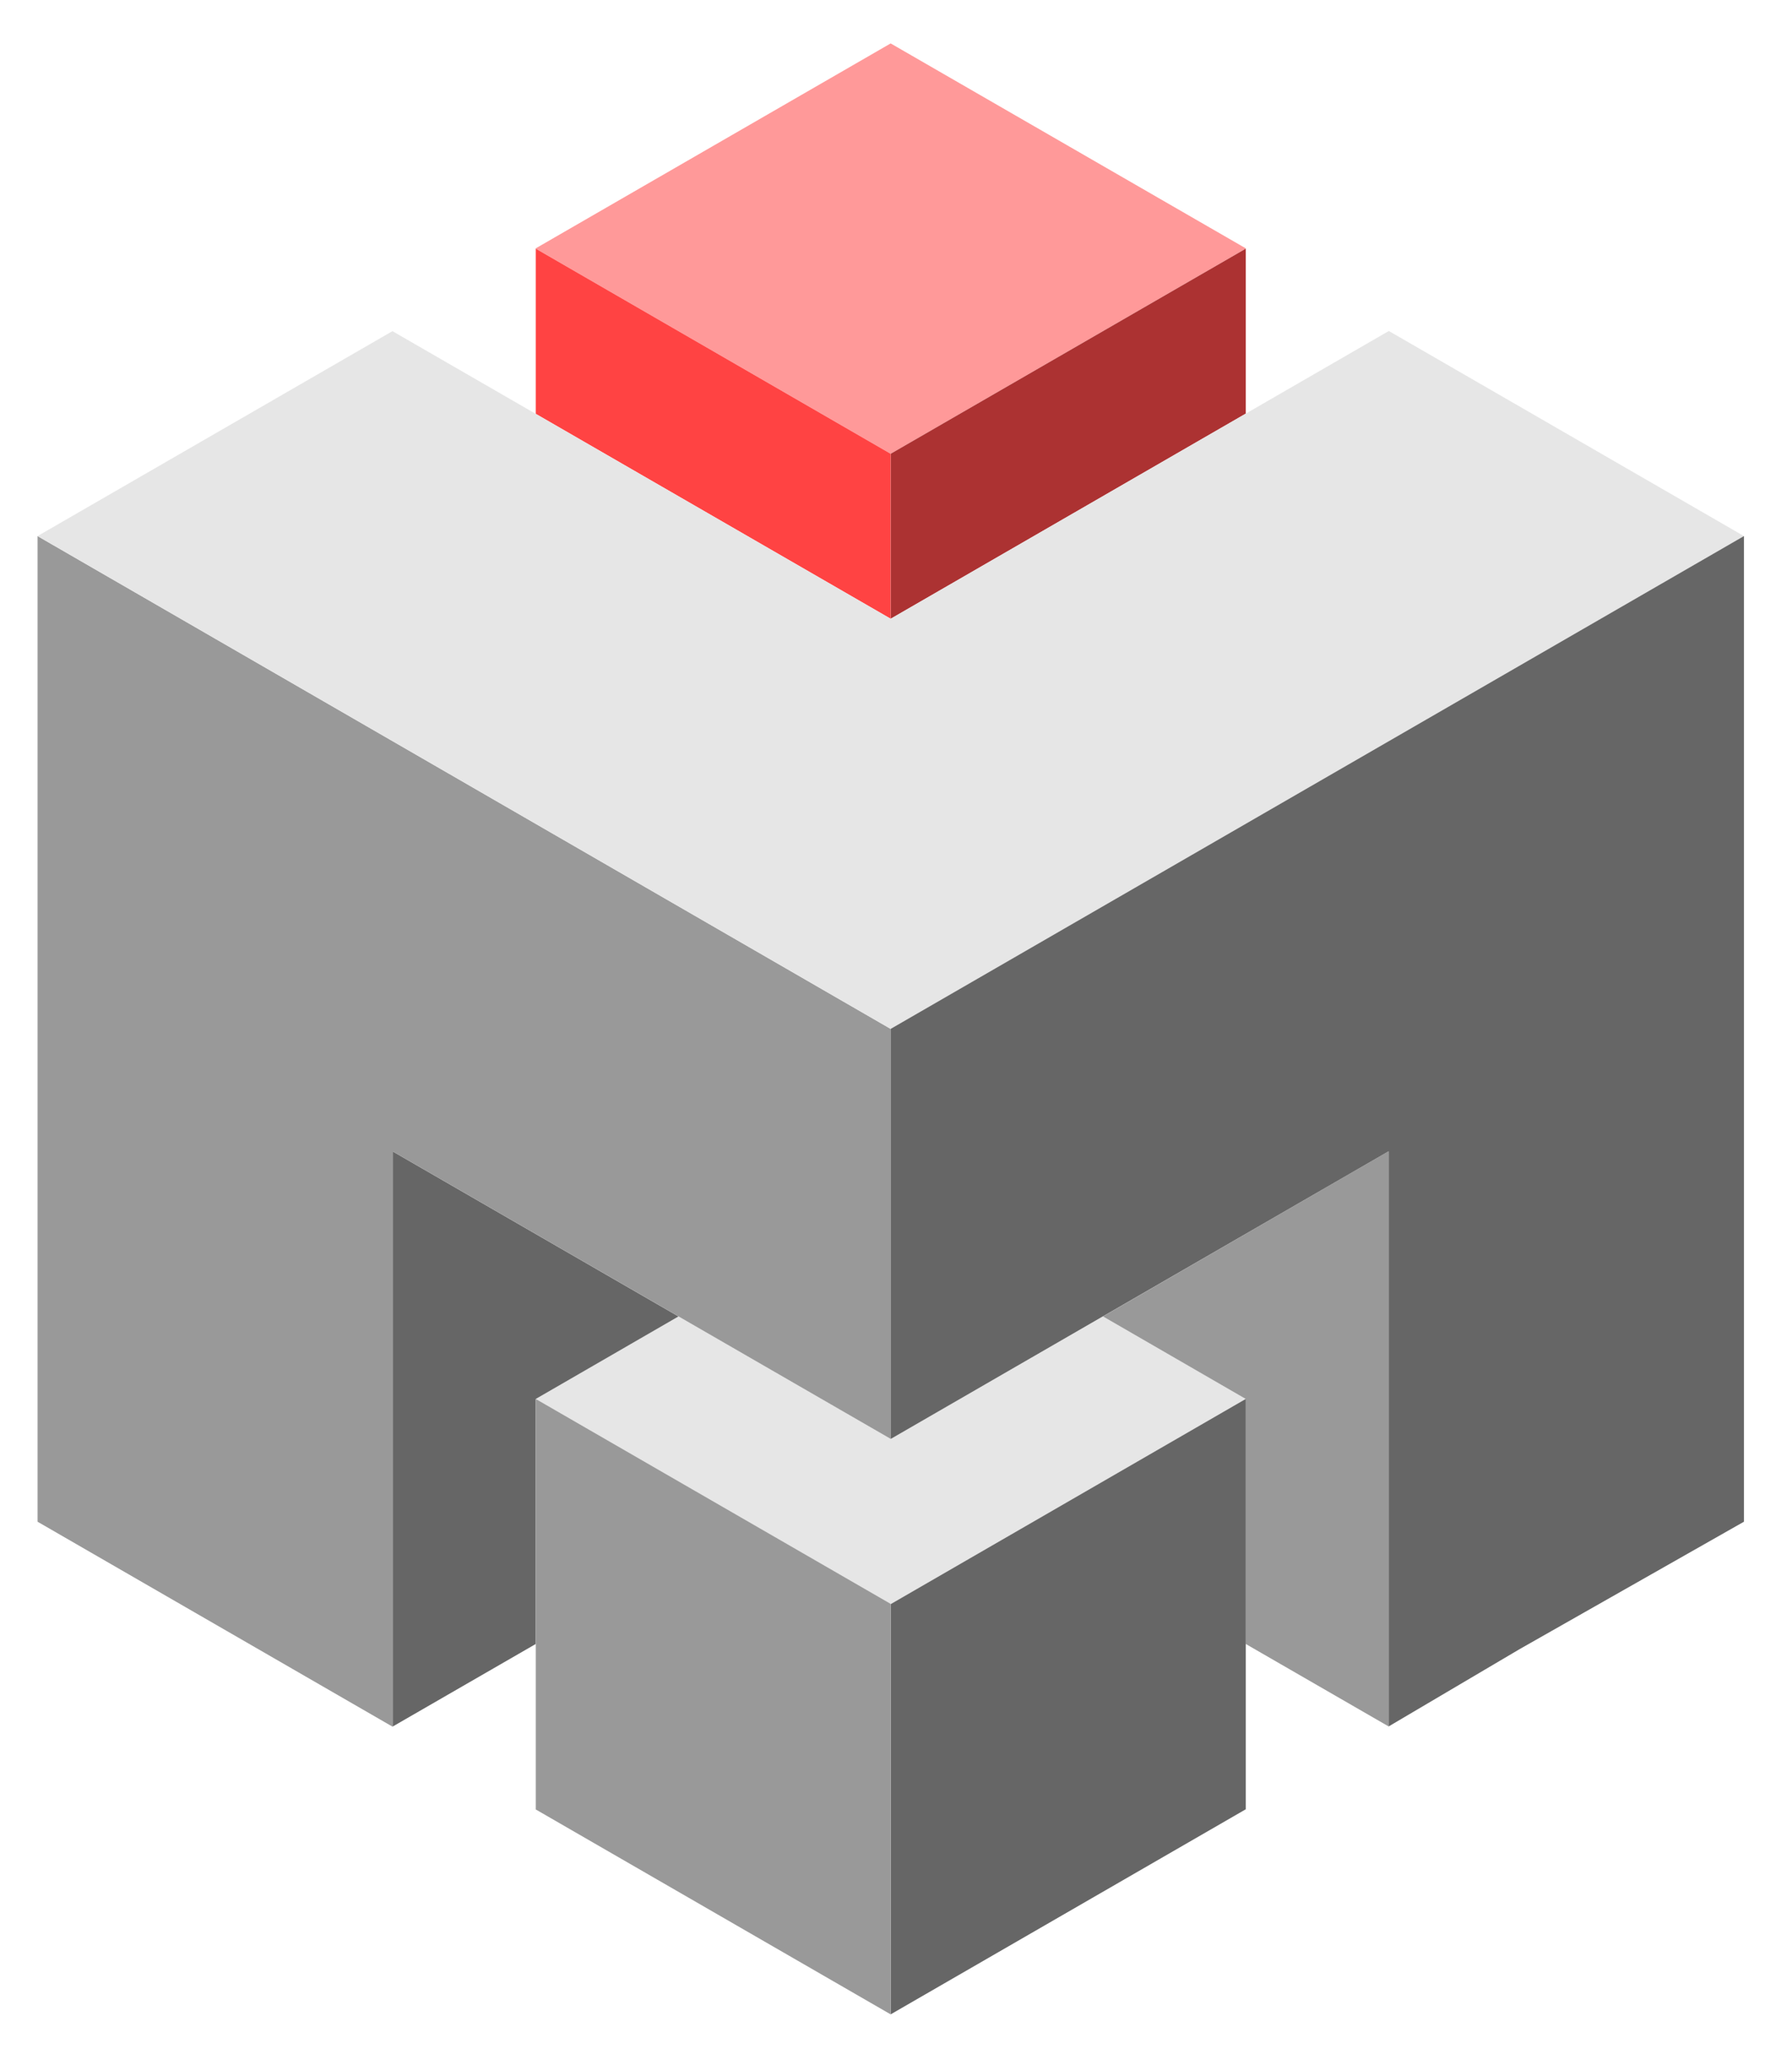
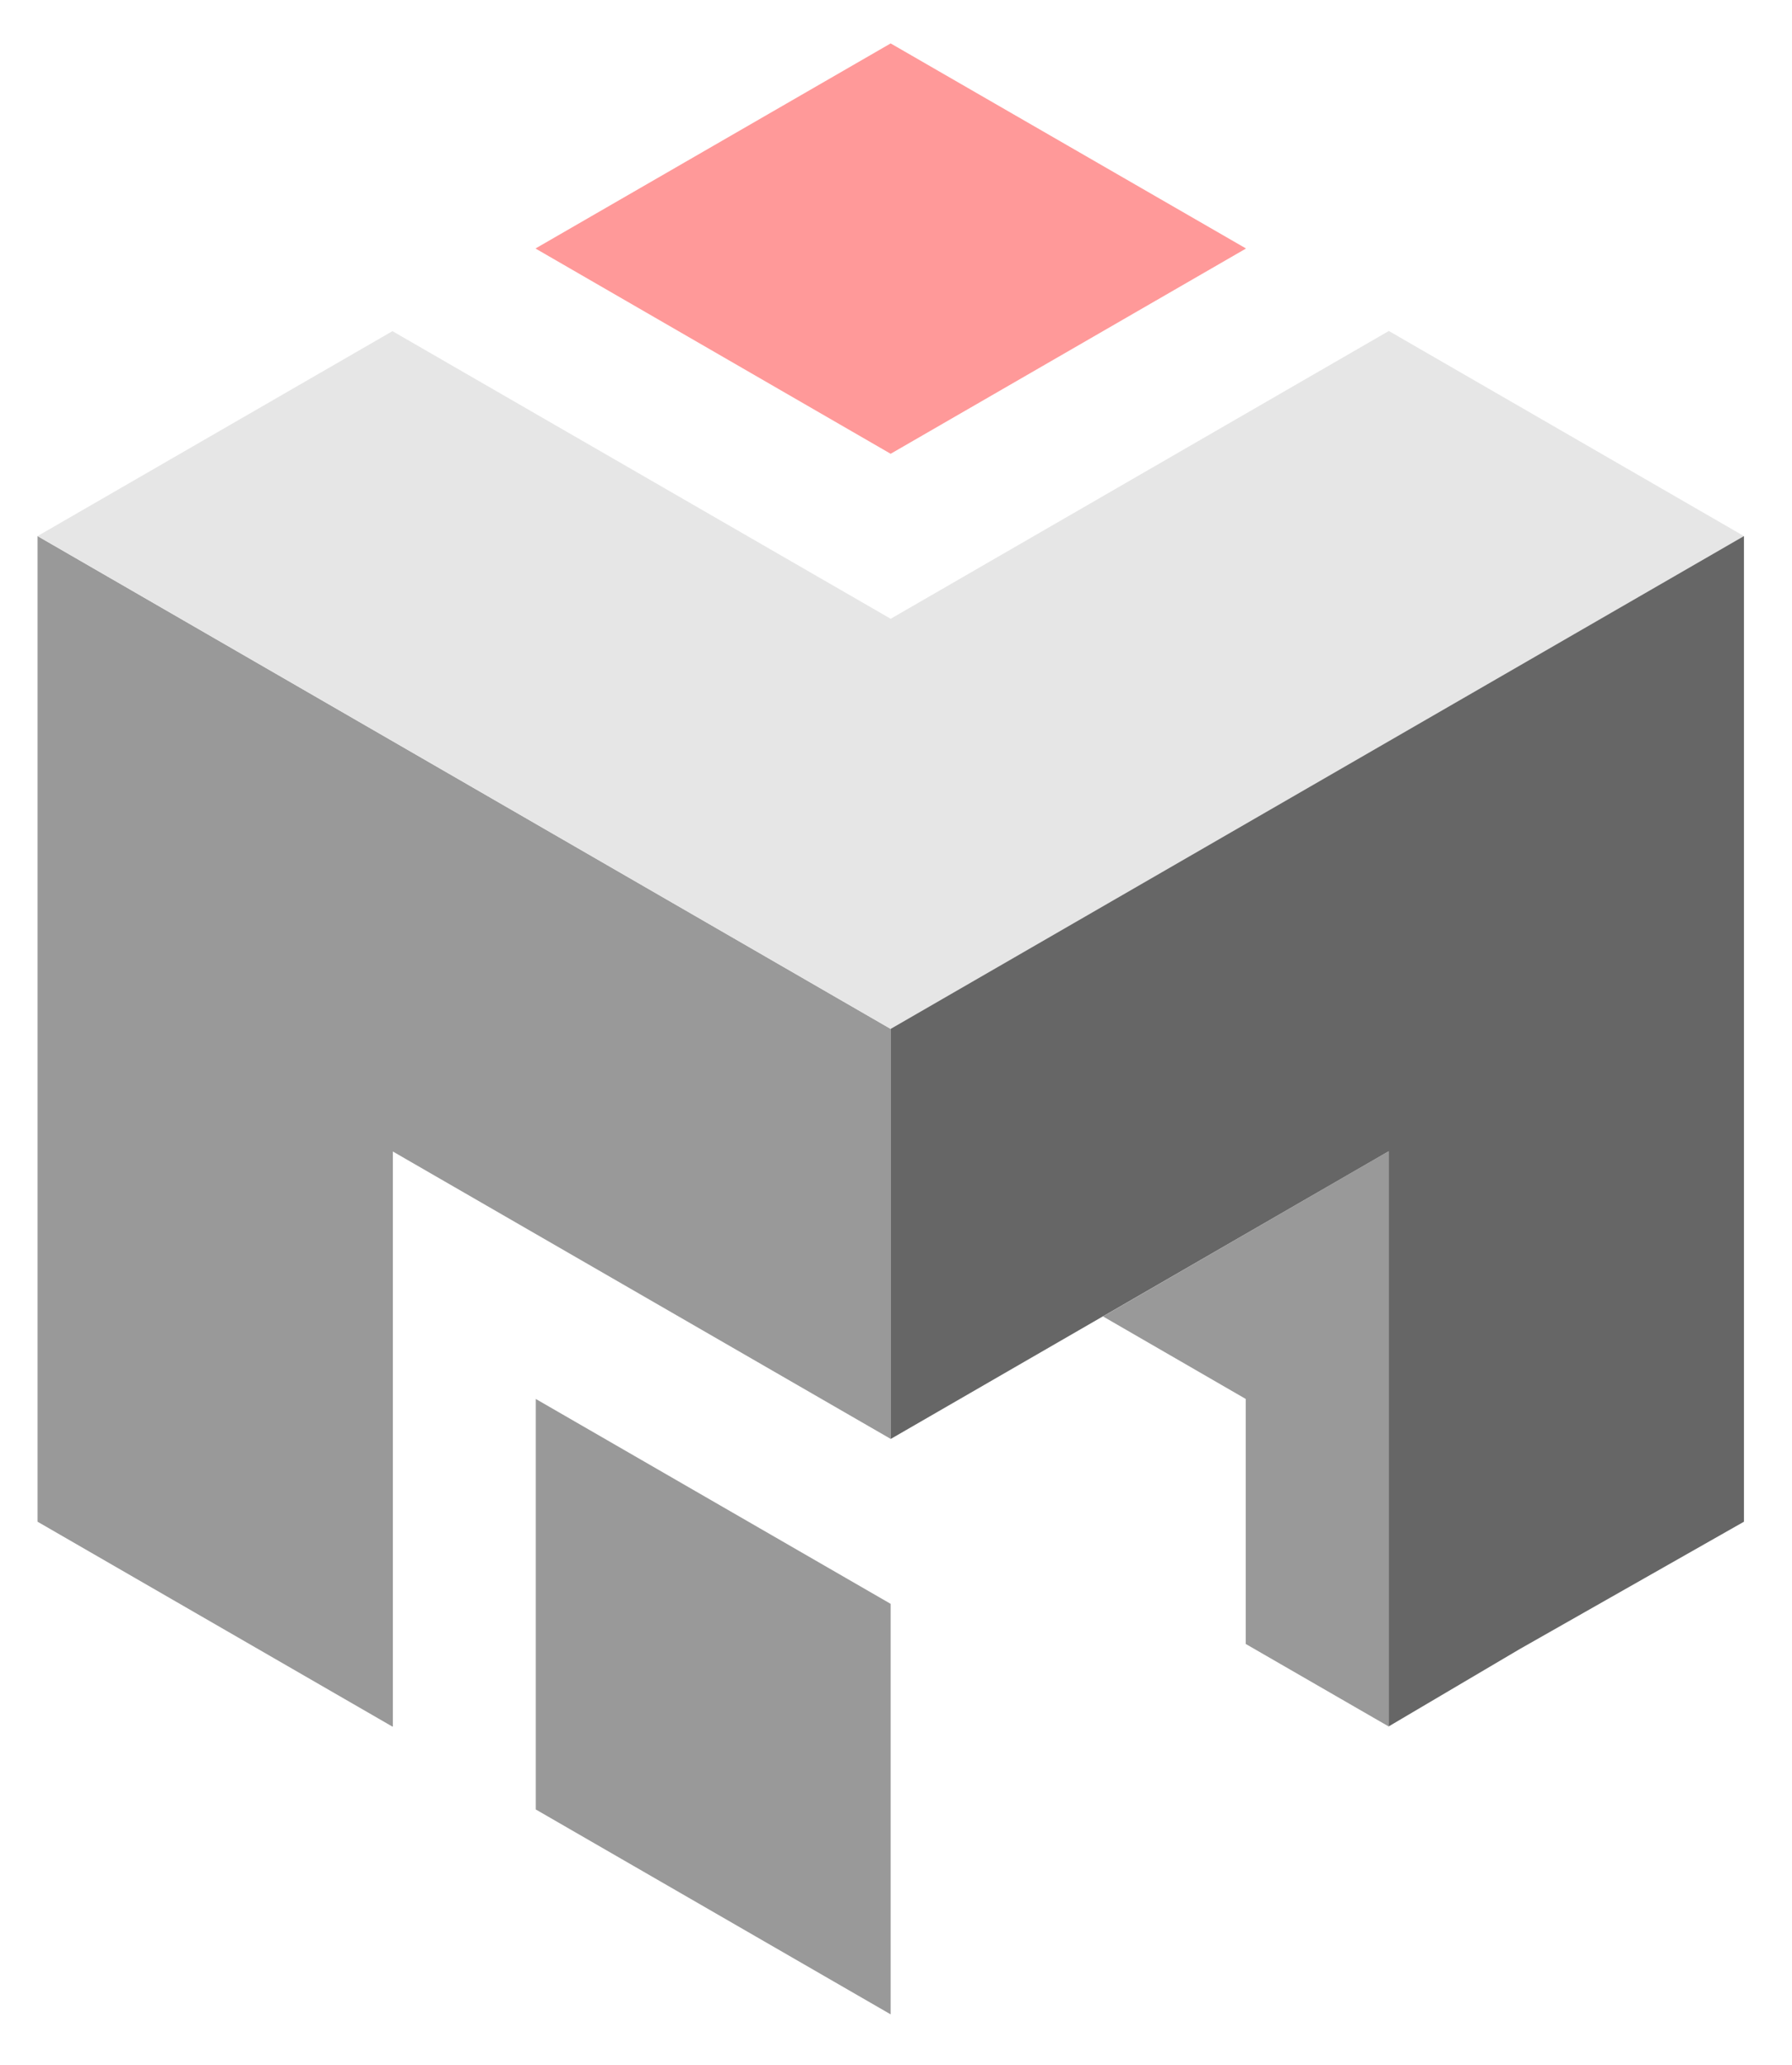
<svg xmlns="http://www.w3.org/2000/svg" width="125" height="144" viewBox="0 0 125 144" fill="none">
-   <path d="M62.14 100.338L62.127 100.351V100.338L47.328 91.8L37.372 97.554L62.127 111.842L62.14 111.855L86.896 97.554L76.94 91.8L62.14 100.338Z" fill="#E6E6E6" />
  <path d="M86.896 17.341V17.317L62.127 3.028L37.372 17.317V17.341L62.127 31.644L86.896 17.341Z" fill="#FF9999" />
-   <path d="M27.404 120.391L37.372 114.64V97.554L47.328 91.8L27.404 80.299V120.391Z" fill="#666666" />
-   <path d="M62.127 31.657V43.148L86.896 28.843V17.341L62.127 31.644V31.657Z" fill="#AC3232" />
-   <path d="M62.127 111.855V140.469L86.896 126.169V97.554L62.14 111.855H62.127Z" fill="#666666" />
-   <path d="M96.864 80.283L76.94 91.8L86.896 97.554V114.64L96.864 120.391V80.283Z" fill="#999999" />
-   <path d="M37.372 28.843V28.857L62.127 43.148V31.644L37.372 17.341V28.843Z" fill="#FF4343" />
+   <path d="M96.864 80.283L76.94 91.8L86.896 97.554V114.64L96.864 120.391V80.283" fill="#999999" />
  <path d="M37.372 126.18L62.127 140.469V111.842L37.372 97.554V126.18Z" fill="#999999" />
  <path d="M2.62 37.383V106.115L27.376 120.404L27.404 120.391V80.299L62.127 100.338V71.748L2.62 37.383Z" fill="#999999" />
  <path d="M96.877 23.081L62.127 43.152V43.148L27.376 23.093L2.62 37.383L62.127 71.748L121.647 37.383L96.877 23.081Z" fill="#E6E6E6" />
  <path d="M121.647 37.383L62.127 71.748V100.338H62.14L96.864 80.283V120.391L106 115L121.647 106.115V37.383Z" fill="#666666" />
</svg>